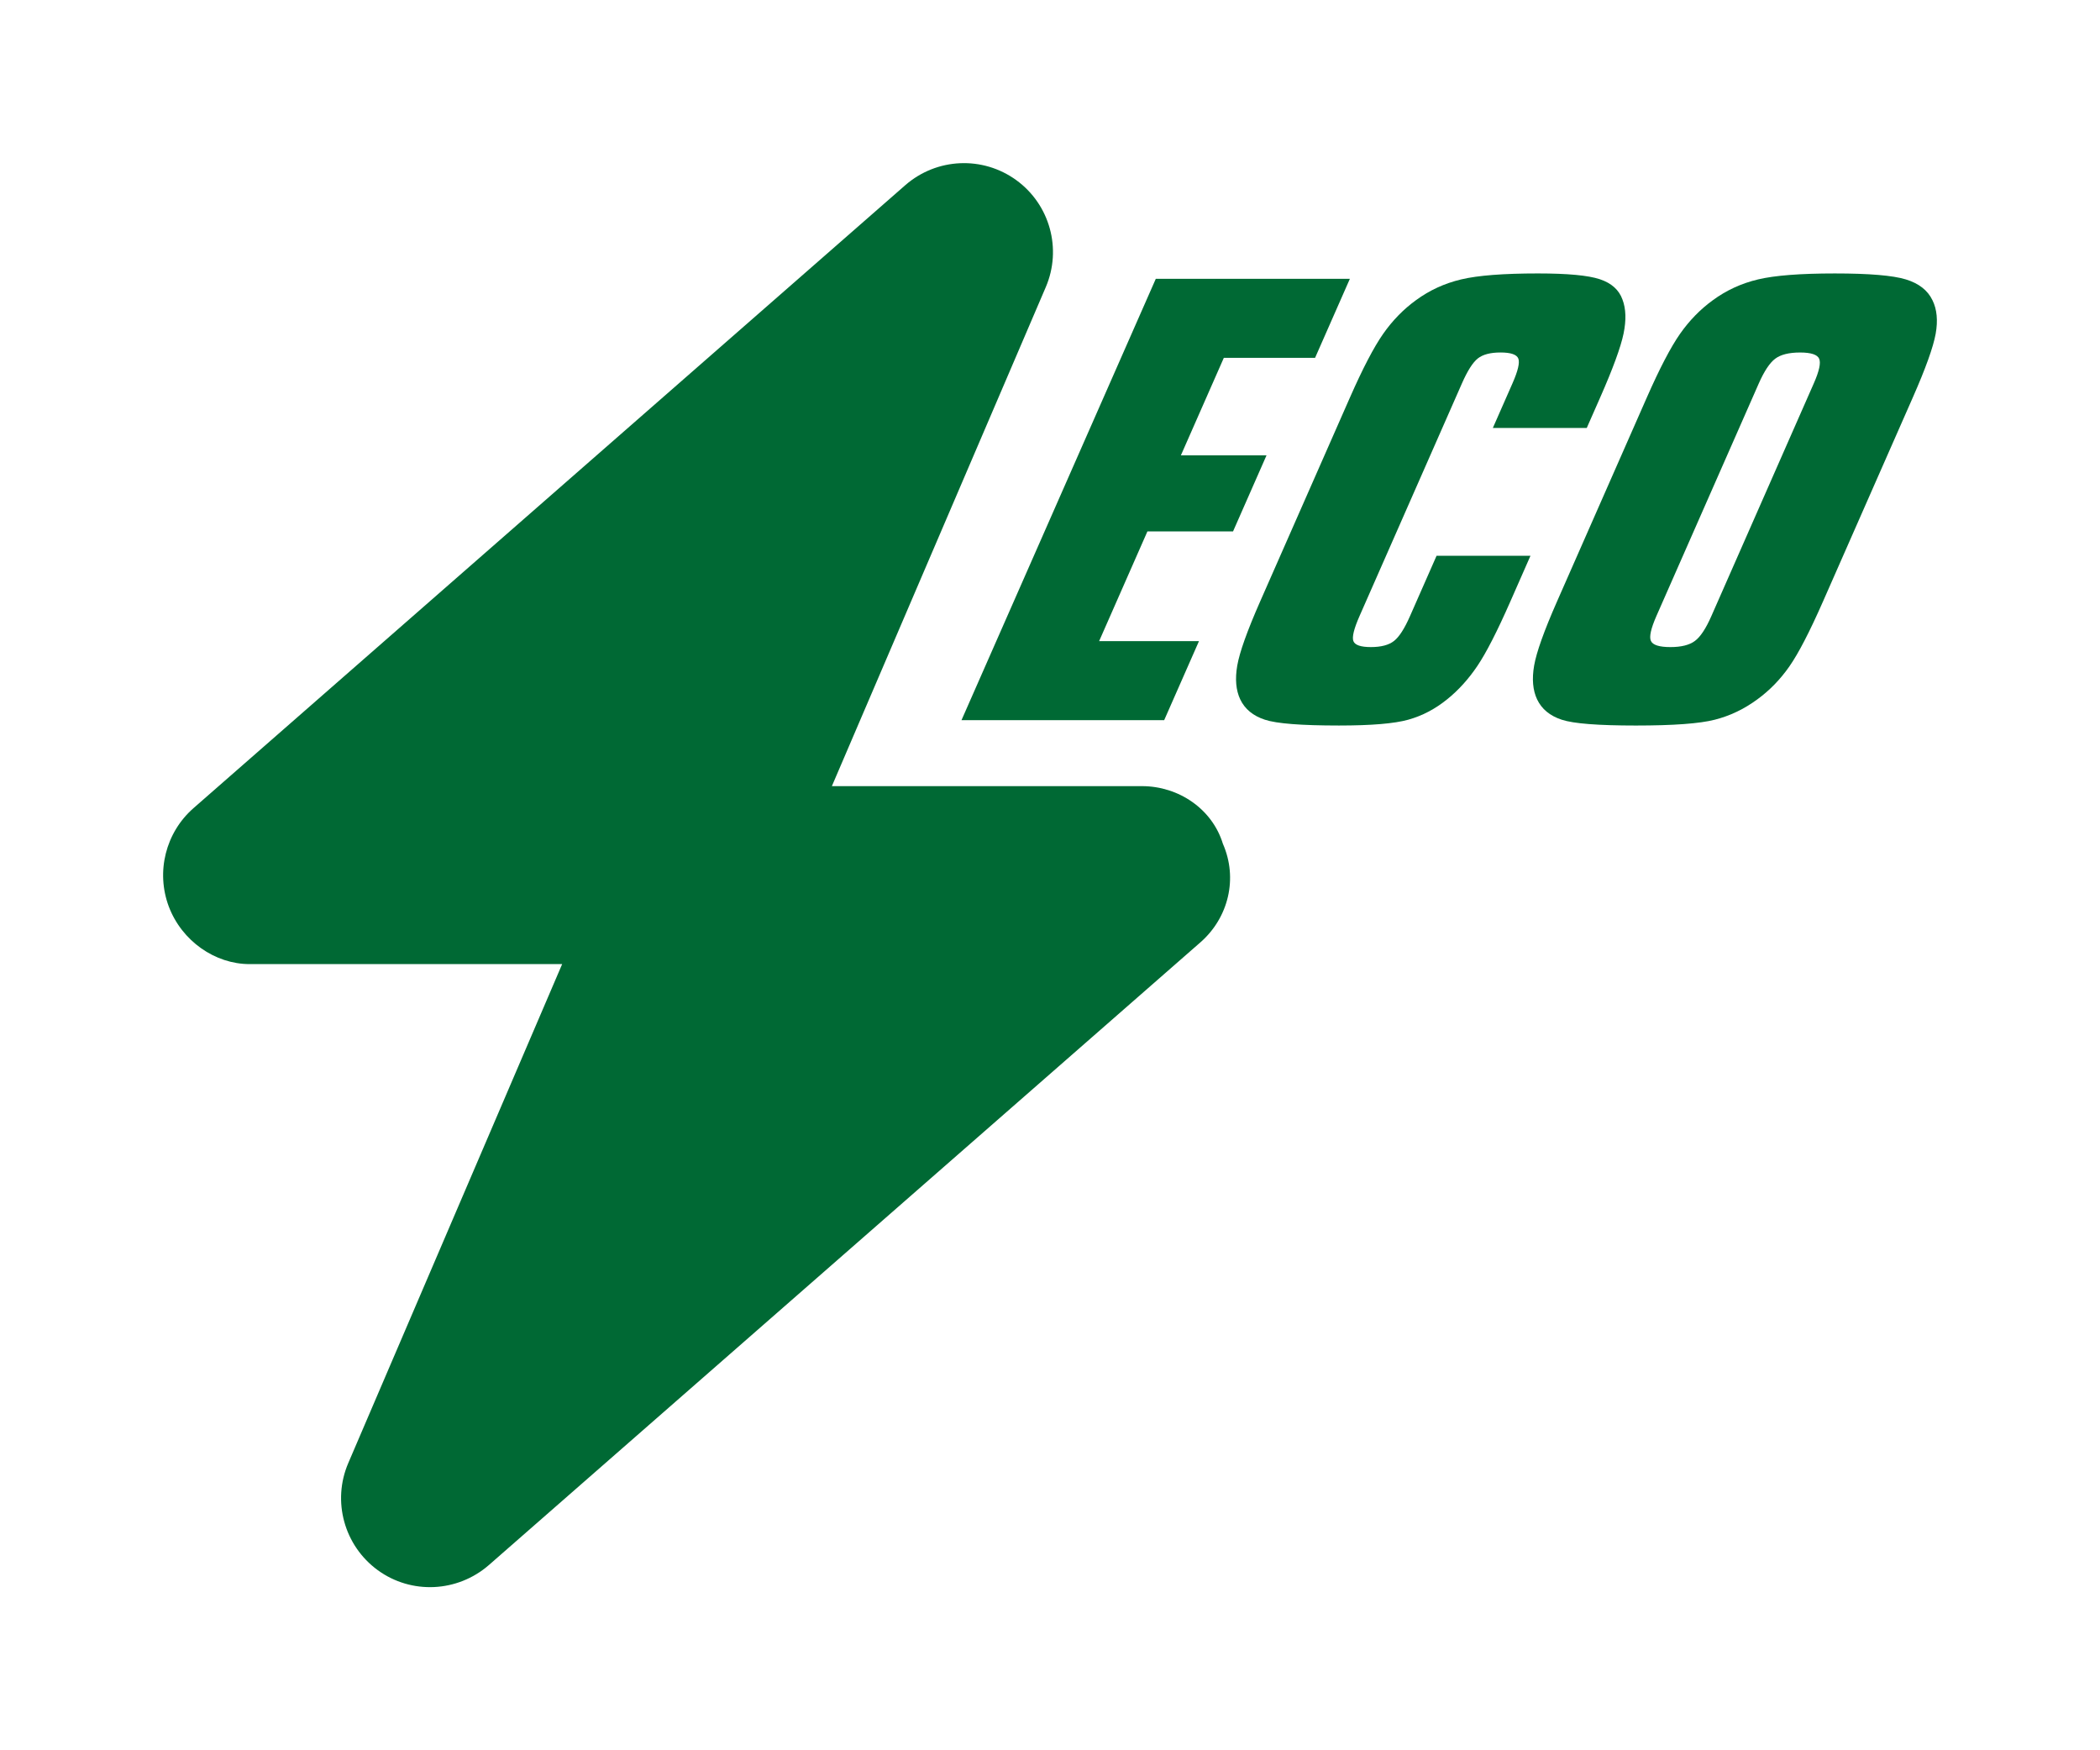
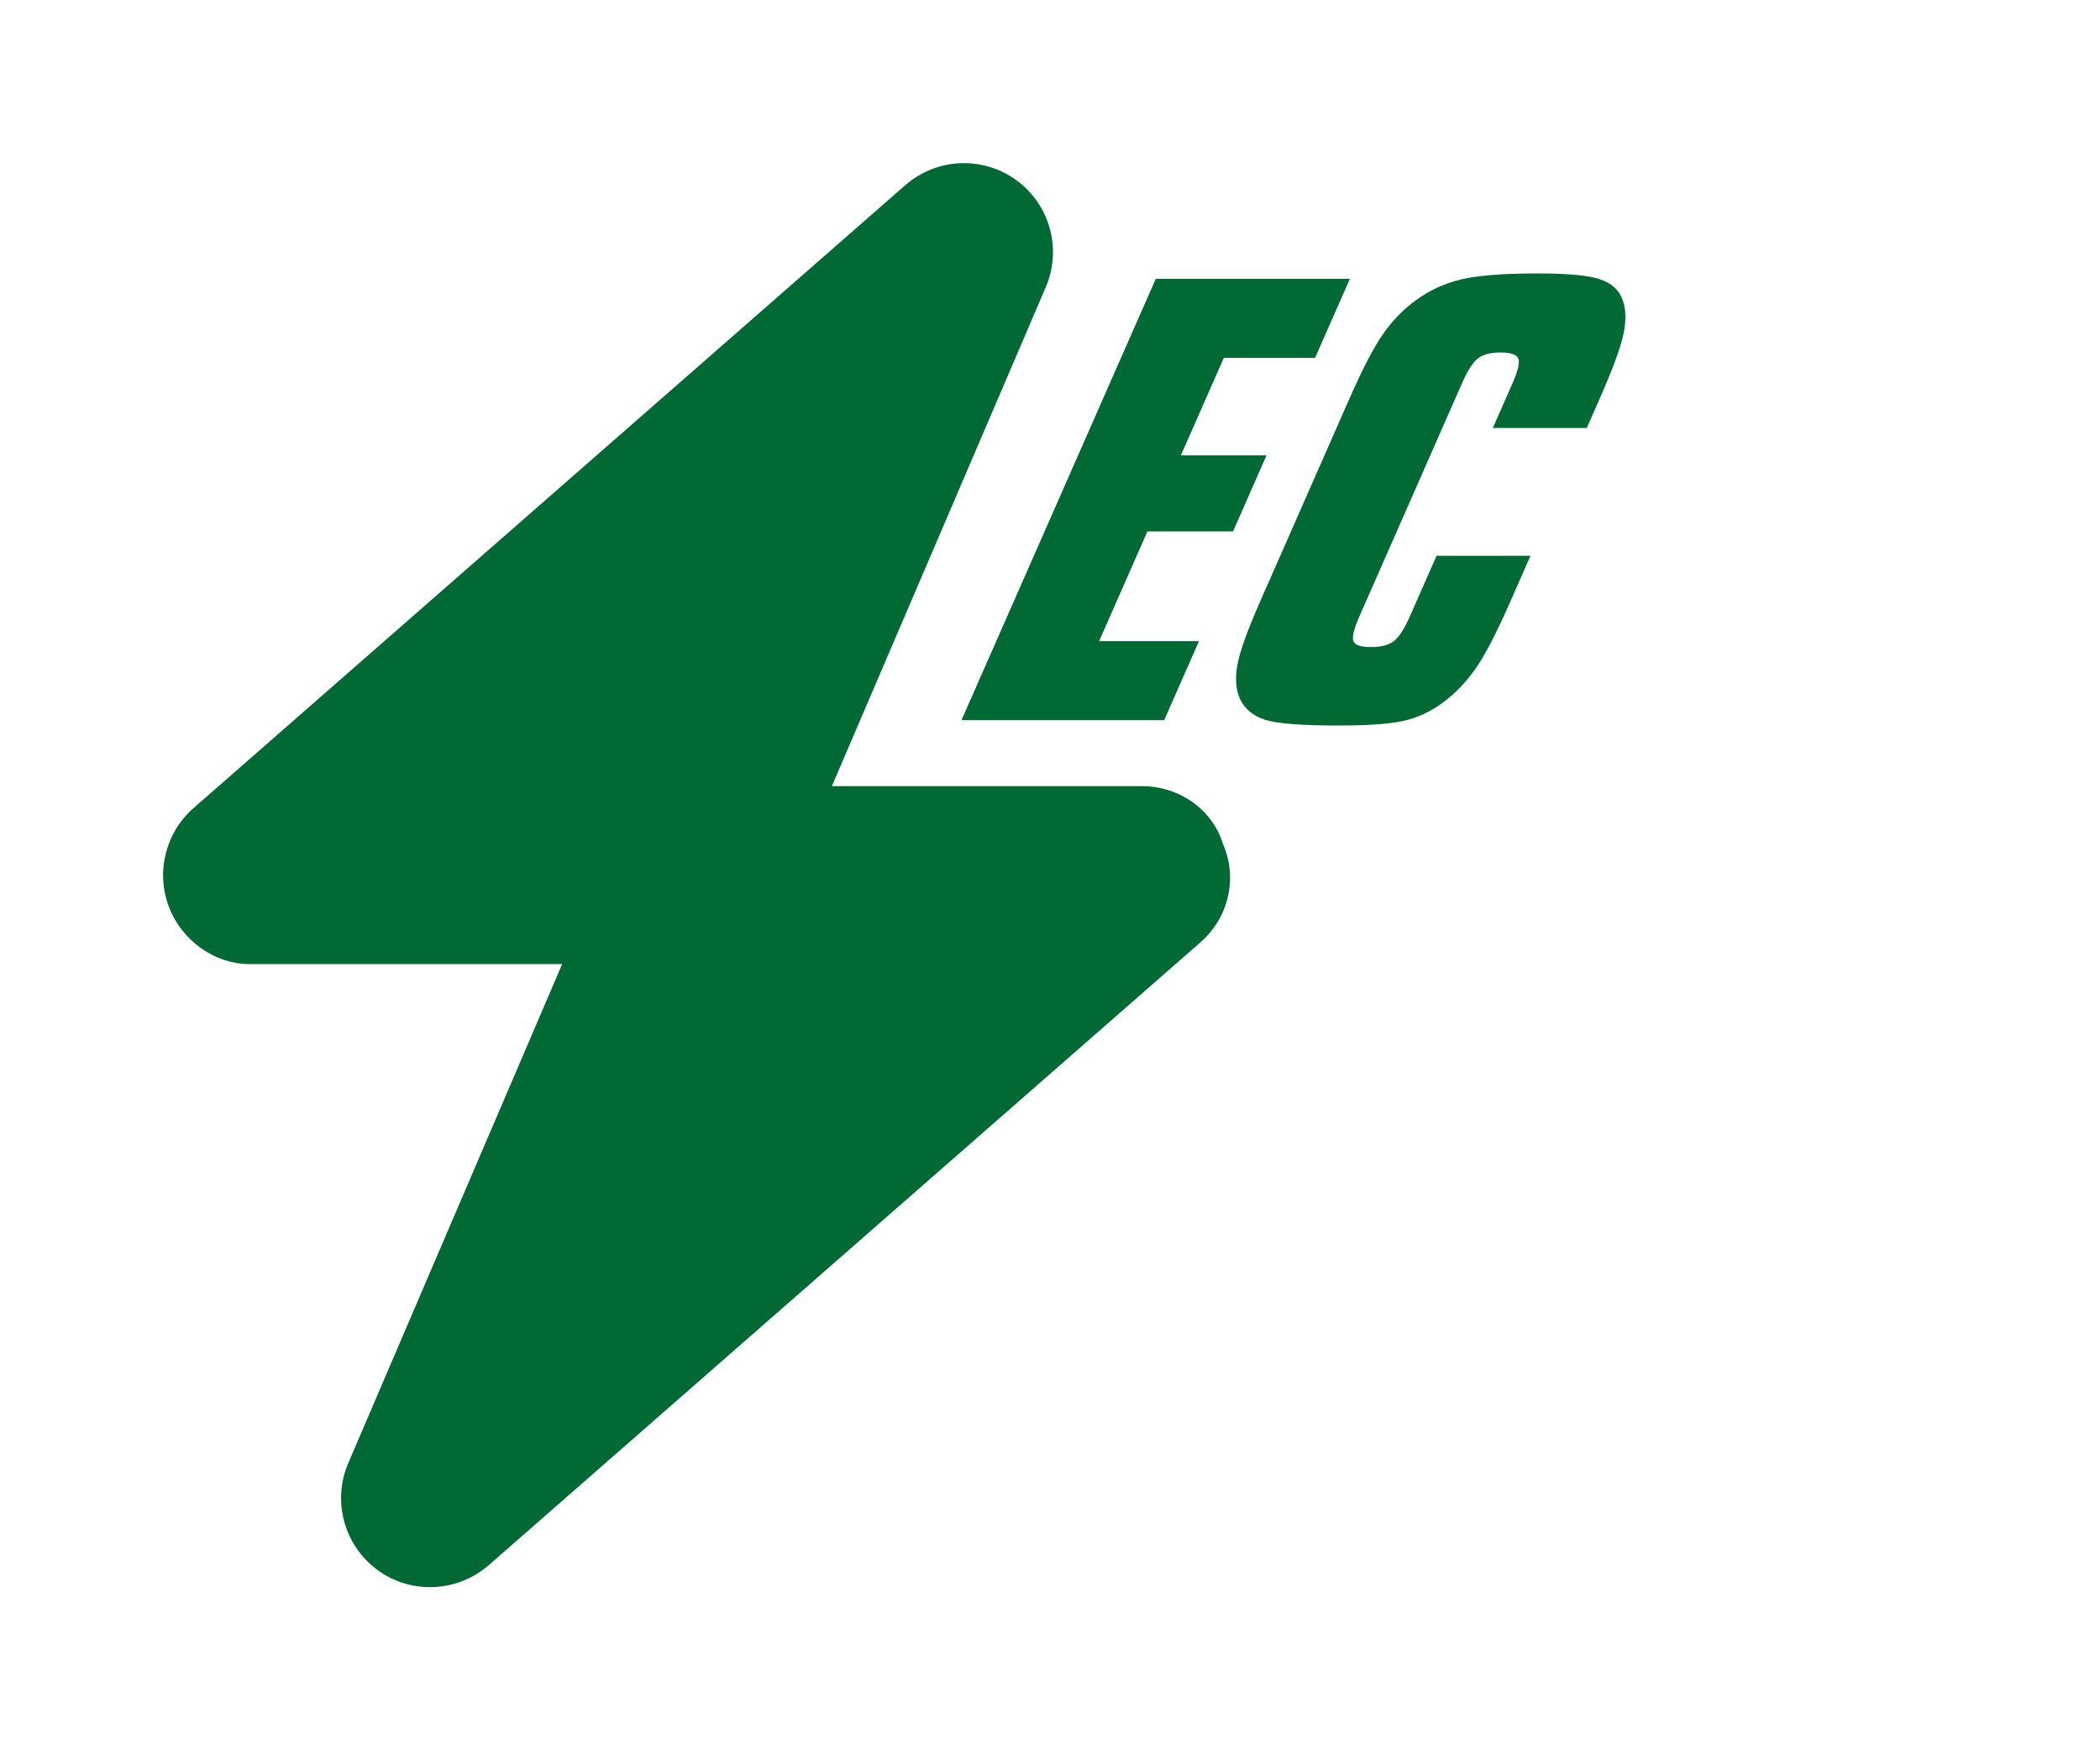
<svg xmlns="http://www.w3.org/2000/svg" version="1.1" id="圖層_1" x="0px" y="0px" width="120px" height="100px" viewBox="0 0 120 100" enable-background="new 0 0 120 100" xml:space="preserve">
  <g>
    <path fill="#006934" d="M-105.905-254.199c-1.346,0-2.601-0.678-3.341-1.801s-0.865-2.545-0.334-3.781l12.962-30.129   c-0.407-0.145-0.825-0.227-1.221-0.227h-27.996c-1.914,0-3.53,1.418-3.783,3.314l-5.09,38.178   c-0.149,1.092,0.184,2.189,0.909,3.016c0.726,0.828,1.774,1.305,2.873,1.305h23.272l-6.646,30.875   c-0.383,1.785,0.552,3.59,2.228,4.311c0.489,0.352,0.999,0.447,1.508,0.447c1.228,0,2.421-0.598,3.151-1.662l30-43.846H-105.905z" />
    <g>
      <path fill="#006934" d="M-105.905-258.199l13.92-32.355h12.049l-4.159,32.355h-7.714l1.346-7.953h-4.772l-3.13,7.953H-105.905z     M-93.045-271.533h3.421l2.642-15.273L-93.045-271.533z" />
      <path fill="#006934" d="M-73.375-258.199h-7.539l12.092-32.355h7.539L-73.375-258.199z" />
    </g>
  </g>
  <path fill="none" stroke="#77787B" stroke-miterlimit="10" d="M365.286-255.348c-26.676,0-46.486,11.24-46.486,26.148v17.82  c0,14.23,20.811,25.762,46.486,25.762c25.678,0,46.488-11.531,46.488-25.768v-17.814  C411.774-244.107,391.636-255.348,365.286-255.348z M365.286-214.672c-9.605,0-18.322-1.615-24.623-4.25  c6.283-2.668,14.746-4.467,24.623-4.467c9.879,0,18.342,1.793,24.625,4.471C383.608-216.287,374.894-214.672,365.286-214.672z   M398.173-224.404c-8.172-4.74-19.758-7.699-32.887-7.699s-24.713,2.959-32.889,7.699c-1.25-1.508-1.977-3.105-1.977-4.795  c0-8.008,15.453-14.527,34.865-14.527c19.086,0,34.865,6.516,34.865,14.527C400.151-227.51,399.425-225.912,398.173-224.404z" />
-   <path fill="none" stroke="#77787B" stroke-miterlimit="10" d="M-134.743-66.059c0,23.229-12.725,42.729-31.83,49.045  c-3.643,1.443-7.598,2.264-11.748,2.264c-11.783,0-22.736-6.629-28.275-17.154c-9.828,9.066-12.475,19.43-12.52,19.629  c-0.48,2-2.264,3.346-4.24,3.346c-0.33,0-0.67-0.039-1.016-0.119c-2.342-0.568-3.789-2.918-3.221-5.258  c1.74-7.176,16.426-41.113,60.885-41.113c1.598,0.006,2.912-1.303,2.912-2.9c0-1.602-1.314-2.908-2.908-2.908  c-19.506,0-33.598,6.283-43.527,13.73c0.037-1.969,0.227-3.967,0.641-6.004c2.449-11.951,11.996-21.607,23.861-24.369  c5.145-1.189,10.111-1.092,14.693,0c10.168,2.422,21.467-1.346,27.107-11.119c1.037-1.783,3.643-1.729,4.479,0.15  C-136.435-82.156-134.743-73.959-134.743-66.059z" />
  <g>
    <path fill="#006934" d="M47.536,44.915h17.718c2.113,0,4.021,1.318,4.624,3.289c0.874,1.986,0.317,4.227-1.271,5.625L27.929,89.423   c-1.796,1.557-4.423,1.684-6.342,0.287c-1.921-1.4-2.621-3.941-1.686-6.119l12.222-28.508h-17.86c-1.976,0-3.871-1.318-4.617-3.287   c-0.745-1.986-0.183-4.229,1.412-5.625l40.674-35.592c1.795-1.564,4.418-1.682,6.341-0.287c1.922,1.396,2.621,3.934,1.684,6.117   L47.536,44.915z" />
    <g>
      <path fill="#006934" d="M54.942,41.146l11.104-25.217h11.09l-1.989,4.516h-5.214l-2.453,5.57h4.893l-1.914,4.348h-4.893    l-2.759,6.268h5.706l-1.989,4.516H54.942z" />
      <path fill="#006934" d="M85.305,24.452l1.121-2.547c0.314-0.713,0.426-1.186,0.336-1.418c-0.091-0.232-0.43-0.348-1.018-0.348    c-0.578,0-1.01,0.113-1.297,0.34s-0.589,0.701-0.908,1.426l-5.854,13.297c-0.319,0.725-0.436,1.201-0.348,1.428    c0.087,0.225,0.419,0.34,0.997,0.34c0.588,0,1.029-0.117,1.324-0.35c0.294-0.23,0.6-0.703,0.913-1.418l1.518-3.447h5.366    l-1.151,2.615c-0.747,1.699-1.375,2.924-1.881,3.676c-0.508,0.754-1.085,1.391-1.733,1.912c-0.686,0.555-1.426,0.941-2.219,1.162    c-0.794,0.223-2.113,0.332-3.959,0.332c-2.15,0-3.563-0.109-4.234-0.332c-0.674-0.221-1.143-0.607-1.408-1.162    c-0.245-0.521-0.302-1.164-0.17-1.928c0.133-0.766,0.568-1.984,1.306-3.66l5.13-11.65c0.737-1.674,1.372-2.891,1.904-3.65    c0.532-0.758,1.156-1.398,1.872-1.918c0.771-0.566,1.633-0.963,2.587-1.189c0.955-0.227,2.417-0.34,4.387-0.34    c1.687,0,2.864,0.109,3.531,0.33c0.666,0.221,1.1,0.609,1.297,1.164c0.199,0.521,0.22,1.17,0.061,1.945    c-0.161,0.775-0.607,1.994-1.34,3.658l-0.763,1.732H85.305z" />
-       <path fill="#006934" d="M104.169,34.37c-0.763,1.732-1.403,2.969-1.923,3.711c-0.519,0.742-1.128,1.367-1.828,1.877    c-0.753,0.555-1.564,0.941-2.431,1.162c-0.867,0.223-2.37,0.332-4.511,0.332c-2.15,0-3.563-0.109-4.234-0.332    c-0.674-0.221-1.143-0.607-1.408-1.162c-0.245-0.521-0.302-1.164-0.17-1.928c0.133-0.766,0.568-1.984,1.306-3.66l5.13-11.65    c0.737-1.674,1.372-2.891,1.904-3.65c0.532-0.758,1.156-1.398,1.872-1.918c0.771-0.566,1.633-0.963,2.587-1.189    c0.955-0.227,2.417-0.34,4.387-0.34c1.959,0,3.31,0.113,4.054,0.34s1.251,0.623,1.522,1.189c0.258,0.52,0.319,1.16,0.184,1.918    c-0.137,0.76-0.573,1.977-1.311,3.65L104.169,34.37z M97.791,35.202l5.854-13.297c0.31-0.701,0.412-1.172,0.307-1.41    c-0.104-0.236-0.468-0.355-1.091-0.355c-0.635,0-1.108,0.119-1.422,0.355c-0.314,0.238-0.626,0.709-0.936,1.41l-5.854,13.297    c-0.313,0.715-0.418,1.188-0.31,1.418c0.106,0.232,0.478,0.35,1.111,0.35c0.623,0,1.09-0.117,1.401-0.35    C97.164,36.39,97.477,35.917,97.791,35.202z" />
    </g>
  </g>
  <path fill="none" stroke="#77787B" stroke-miterlimit="10" d="M79.713-50.799c0.779,3.379-2.924,6.027-5.865,4.176L69.9-49.092  l-8.27,13.229c-2.164,3.463,0.326,7.957,4.41,7.957h5.203c2.865,0,5.195,2.326,5.195,5.191c0,2.867-2.33,5.207-5.195,5.207h-5.186  c-12.244,0-19.707-13.457-13.236-23.85l8.258-13.227l-3.957-2.486c-2.941-1.852-2.191-6.334,1.191-7.115l14.854-3.436  c1.395-0.301,2.809,0.543,3.133,1.957L79.713-50.799z M96.43-77.465l6.701,10.746l-3.939,2.449  c-2.949,1.838-2.203,6.326,1.182,7.111l14.85,3.436c1.4,0.324,2.799-0.551,3.121-1.951l3.418-14.854  c0.779-3.381-2.916-6.02-5.859-4.186l-3.957,2.471l-6.693-10.717c-6.105-9.77-20.34-9.777-26.449-0.01l-1.201,1.92  c-1.512,2.412-0.764,5.635,1.641,7.148c2.424,1.52,5.648,0.793,7.166-1.631l1.209-1.932C89.688-80.775,94.447-80.654,96.43-77.465z   M131.229-41.344l-2.76-4.428c-1.518-2.434-4.721-3.178-7.154-1.658c-2.428,1.512-3.172,4.734-1.654,7.16l2.76,4.41  c2.168,3.465-0.322,7.961-4.408,7.961h-15.596l0.004-4.668c0-3.475-4.199-5.215-6.656-2.758L84.977-24.531  c-1.012,1.01-1.012,2.664,0,3.676l10.789,10.777c2.457,2.453,6.654,0.713,6.654-2.758l-0.004-4.66h15.574  C130.238-17.494,137.711-30.963,131.229-41.344z" />
</svg>